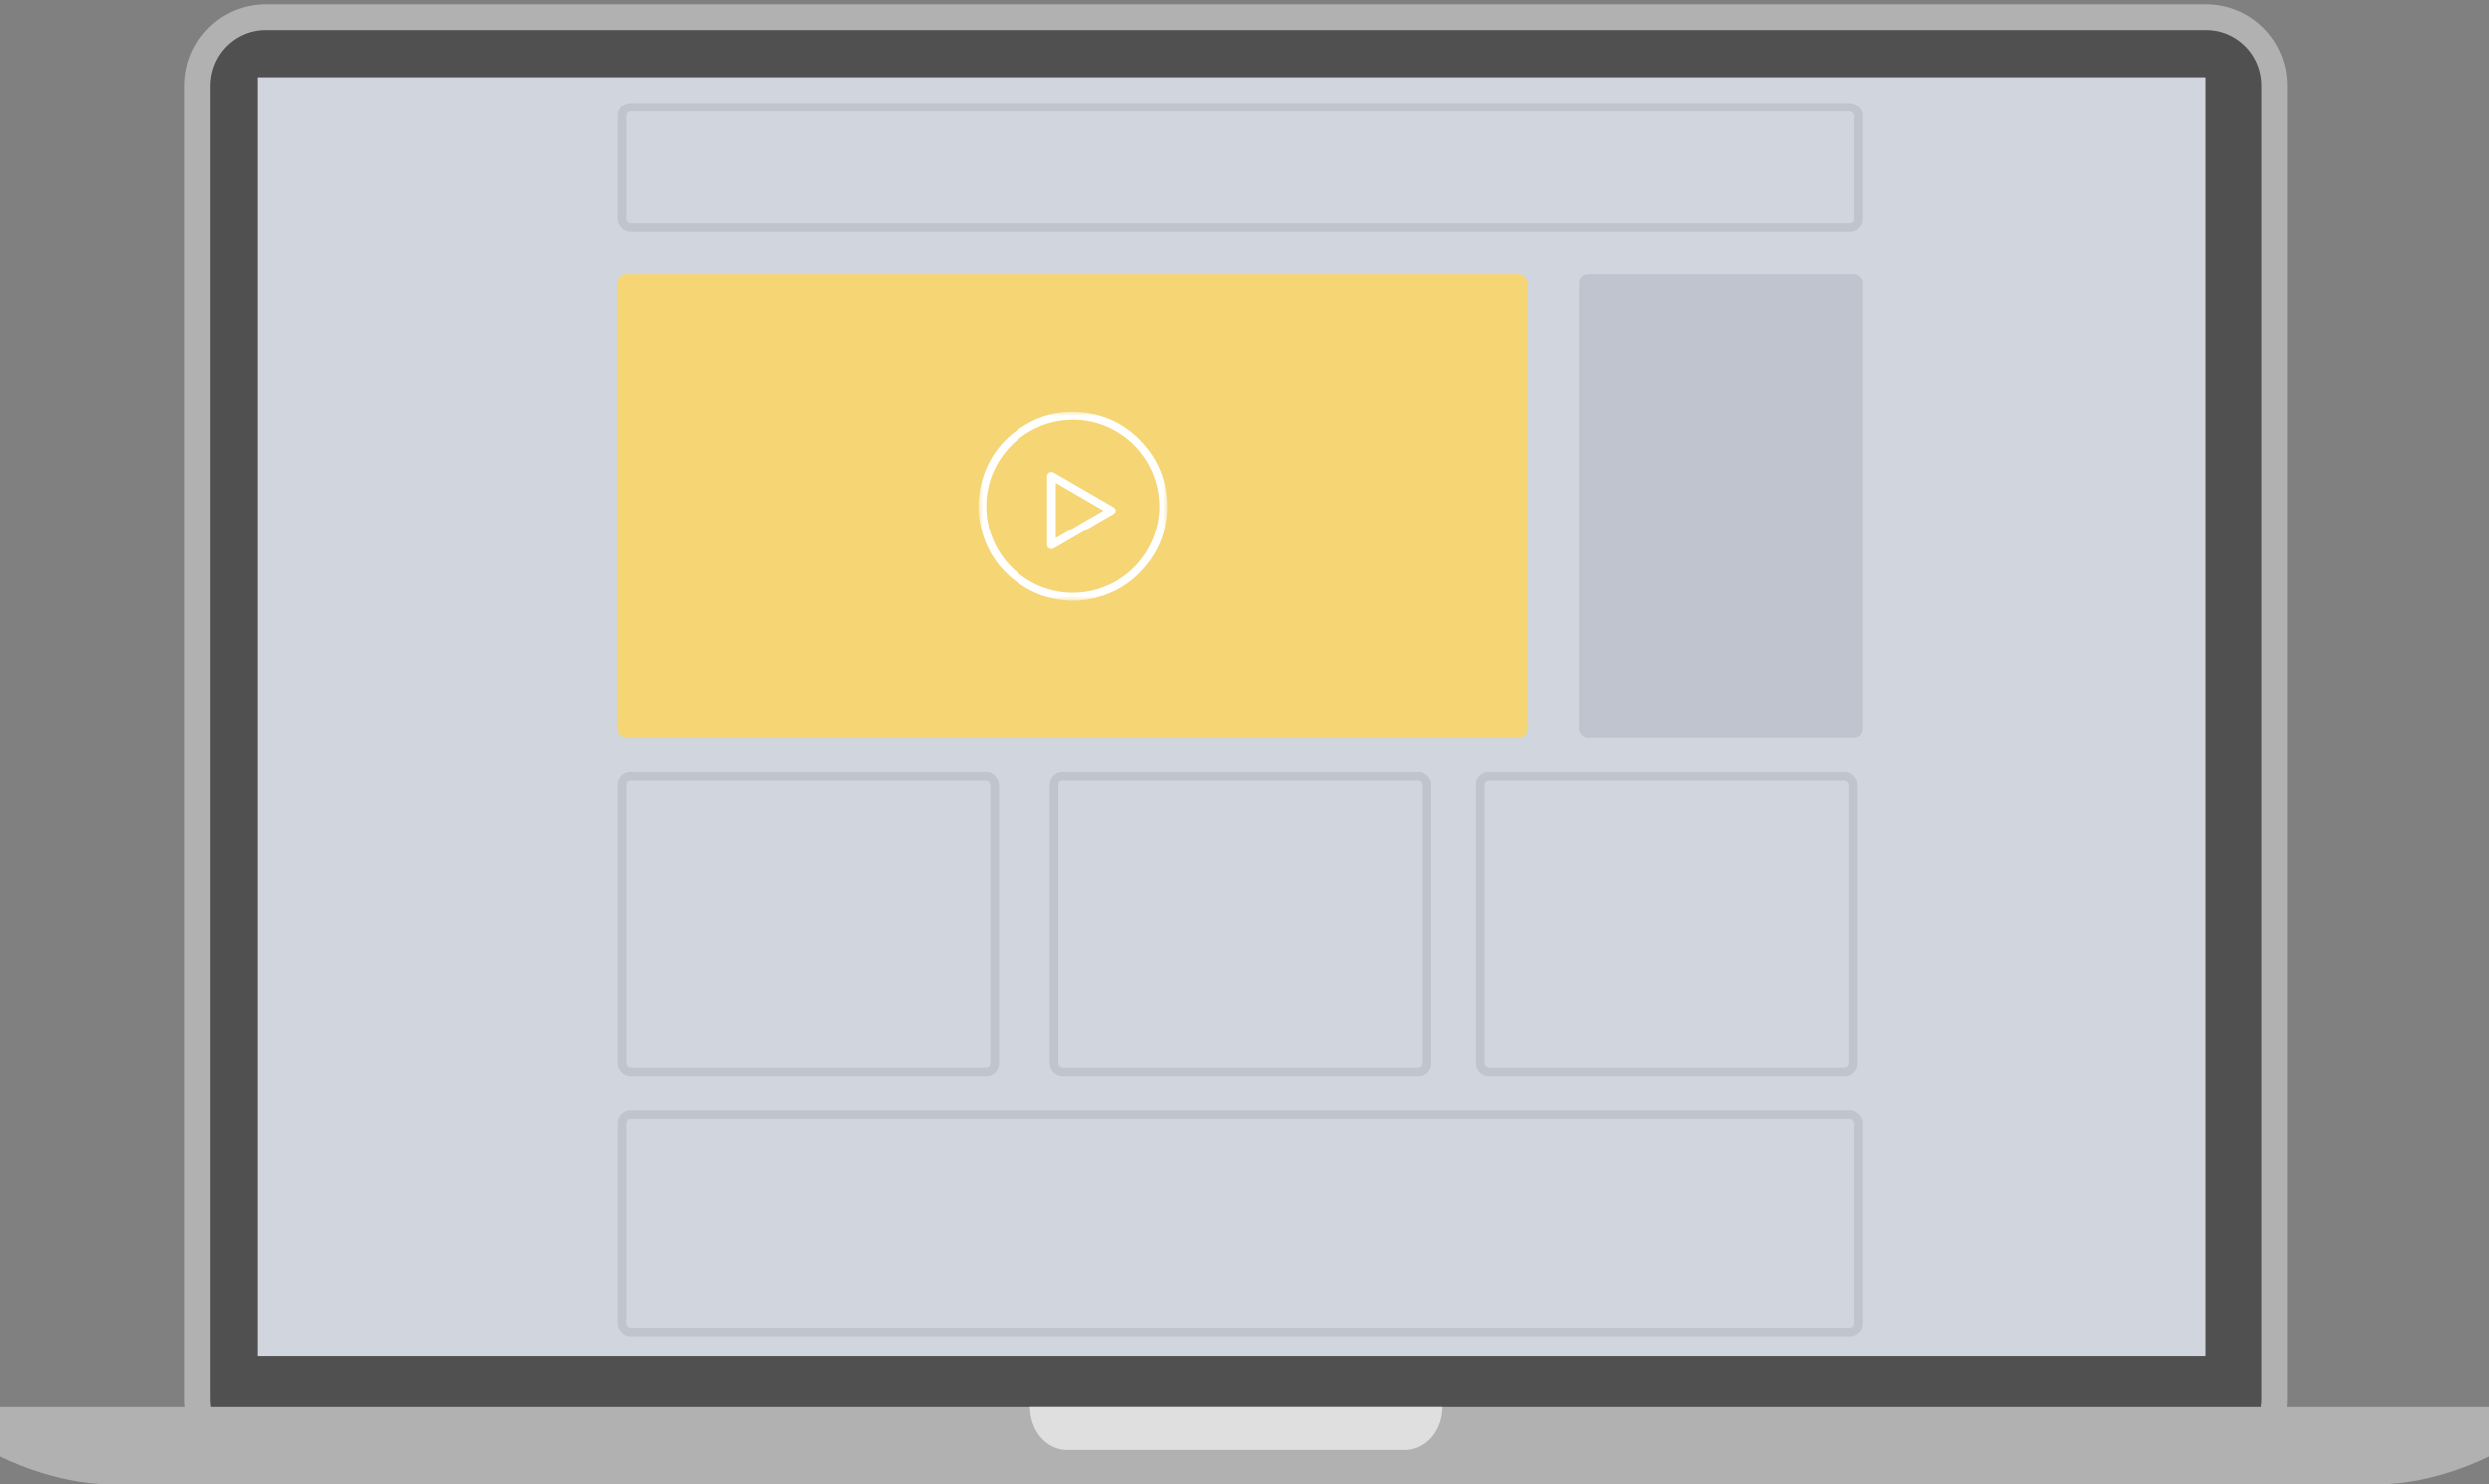
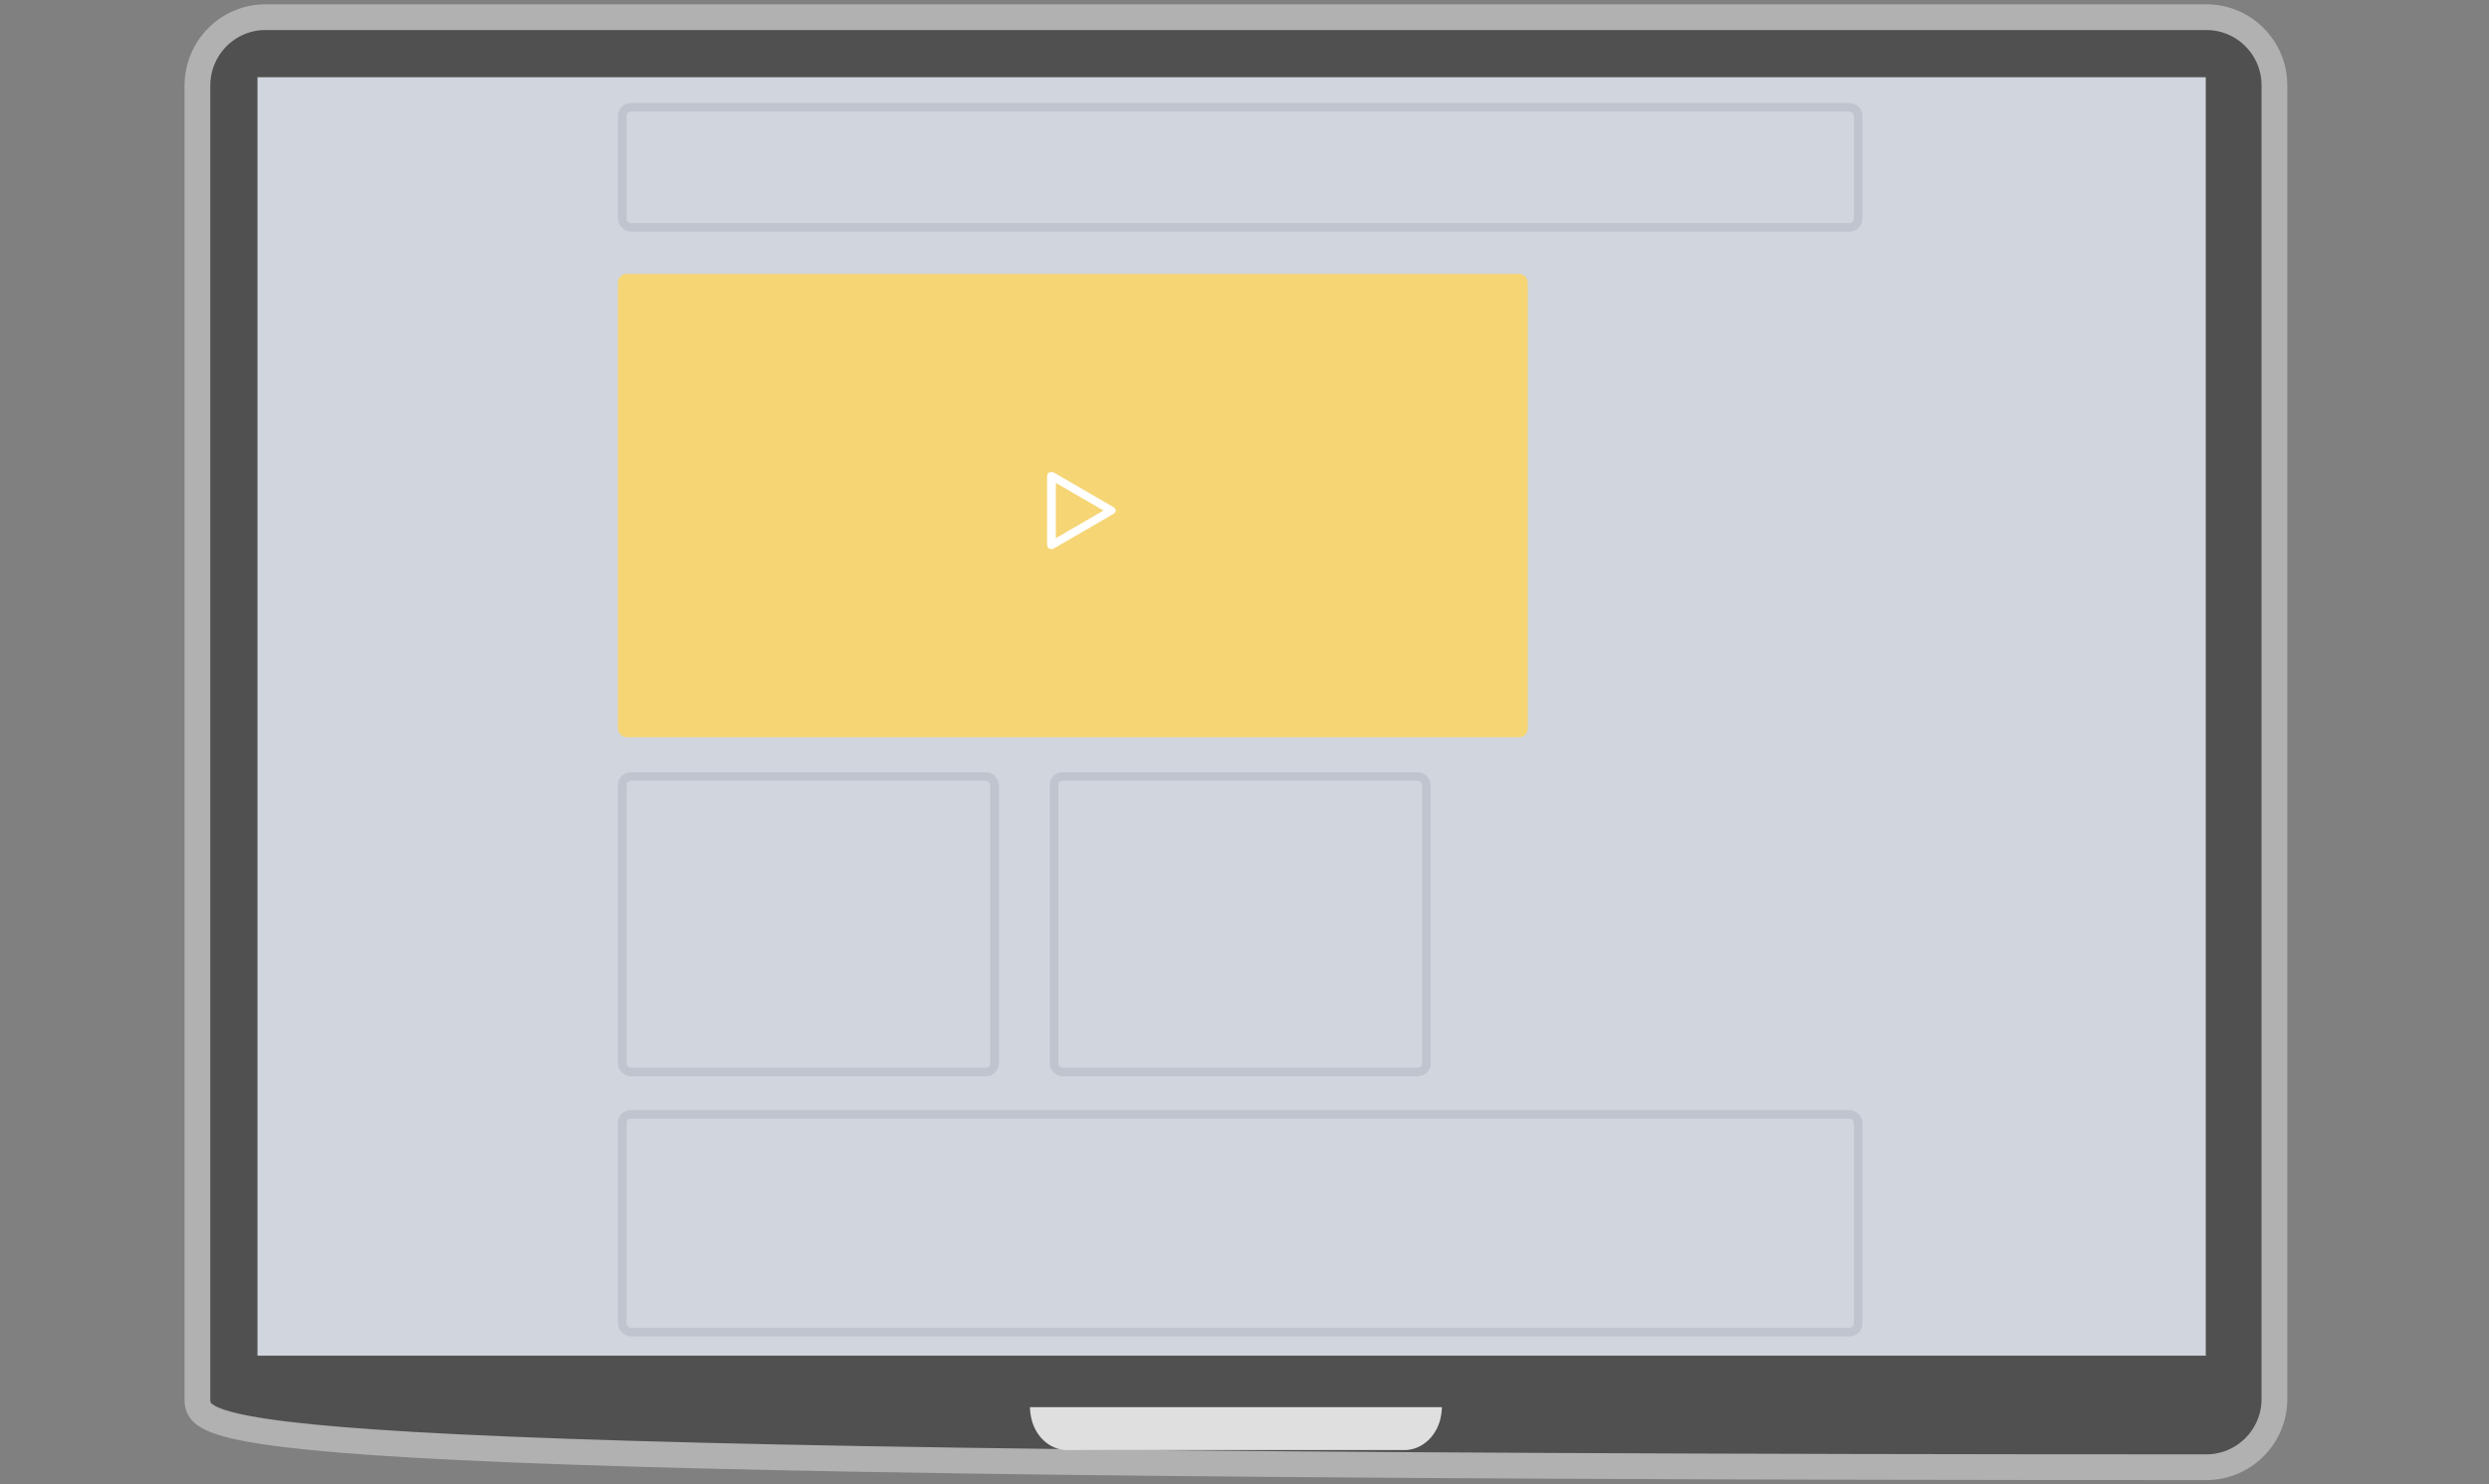
<svg xmlns="http://www.w3.org/2000/svg" xmlns:xlink="http://www.w3.org/1999/xlink" width="290px" height="173px" viewBox="0 0 290 173" version="1.1">
  <rect x="0" y="0" width="290" height="173" fill="#808080" stroke="none" />
  <title>preroll desktop</title>
  <defs>
    <polygon id="path-1" points="0 0 22 0 22 22 0 22" />
-     <polygon id="path-3" points="0 0 22 0 22 22 0 22" />
  </defs>
  <g id="03.-ASSETS" stroke="none" stroke-width="1" fill="none" fill-rule="evenodd">
    <g id="Media-Kit---Diagramas-formatos_" transform="translate(-2752, -2291)">
      <g id="preroll-desktop" transform="translate(2752, 2293)">
        <g id="Group-54" transform="translate(114, 46)">
          <g id="Group-3">
            <mask id="mask-2" fill="white">
              <use xlink:href="#path-1" />
            </mask>
            <g id="Clip-2" />
            <path d="M11.009,21.086 C16.569,21.076 21.103,16.538 21.093,10.994 C21.083,5.436 16.545,0.904 10.999,0.914 C5.439,0.924 0.905,5.461 0.915,11.005 C0.925,16.563 5.464,21.095 11.009,21.086 M0,10.355 C0.056,9.939 0.094,9.519 0.171,9.106 C0.788,5.811 2.541,3.288 5.397,1.547 C7.255,0.414 9.296,-0.092 11.466,0.014 C14.579,0.165 17.187,1.419 19.26,3.746 C20.821,5.498 21.734,7.56 21.947,9.893 C22.263,13.369 21.175,16.371 18.702,18.841 C17.054,20.487 15.051,21.475 12.753,21.859 C12.387,21.92 12.017,21.954 11.649,22 L10.359,22 C10.304,21.988 10.249,21.969 10.193,21.965 C8.472,21.843 6.862,21.351 5.392,20.451 C2.542,18.704 0.787,16.186 0.171,12.892 C0.094,12.48 0.056,12.06 0,11.644 C0,11.214 0,10.785 0,10.355" id="Fill-1" fill="#FFFFFF" mask="url(#mask-2)" />
          </g>
          <path d="M9.018,8.28 L9.018,14.72 C10.878,13.641 12.71,12.579 14.572,11.5 C12.703,10.416 10.875,9.357 9.018,8.28 M8.002,11.478 C8.002,10.176 8.004,8.874 8,7.573 C7.999,7.355 8.039,7.163 8.271,7.052 C8.493,6.946 8.689,7.017 8.883,7.13 C11.139,8.44 13.396,9.746 15.652,11.055 C16.117,11.324 16.116,11.676 15.651,11.946 C13.401,13.251 11.15,14.553 8.901,15.859 C8.701,15.975 8.502,16.06 8.269,15.947 C8.027,15.83 7.999,15.627 8,15.404 C8.004,14.096 8.002,12.787 8.002,11.478" id="Fill-4" fill="#FFFFFF" />
        </g>
        <g id="Group-8">
          <g id="Group-13">
-             <path d="M257.066,0 C261.43,0 265,3.55 265,7.95 C265,17.911 265,25.381 265,30.362 C265,59.404 265,102.966 265,161.05 C265,165.45 261.43,169 257.066,169 L30.934,169 C26.57,169 23,165.45 23,161.05 L23,159.5 L23,8 C23,3.55 26.57,0 30.934,0 L257.066,0 Z" id="Path" stroke="#B1B1B1" stroke-width="3" fill="#505050" fill-rule="nonzero" />
+             <path d="M257.066,0 C261.43,0 265,3.55 265,7.95 C265,17.911 265,25.381 265,30.362 C265,59.404 265,102.966 265,161.05 C265,165.45 261.43,169 257.066,169 C26.57,169 23,165.45 23,161.05 L23,159.5 L23,8 C23,3.55 26.57,0 30.934,0 L257.066,0 Z" id="Path" stroke="#B1B1B1" stroke-width="3" fill="#505050" fill-rule="nonzero" />
            <rect id="Rectangle" fill="#D1D5DD" x="30" y="7" width="227" height="149" />
-             <path d="M277.084,171 C283.814,171 290,167.75 290,167.75 L290,162 L0,162 L0,167.75 C0,167.75 6.186,171 12.916,171 L277.084,171 Z" id="Path" fill="#B1B1B1" fill-rule="nonzero" />
            <path d="M168,162 C168,162.35 167.951,162.65 167.901,163 C167.505,165.3 165.724,167 163.645,167 L124.355,167 C122.227,167 120.495,165.3 120.099,163 C120.049,162.65 120,162.35 120,162" id="Path" fill="#DFDFDF" fill-rule="nonzero" />
          </g>
          <rect id="Rectangle" stroke-opacity="0.1" stroke="#1B2B54" x="72.5" y="10.5" width="144" height="14" rx="1" />
          <rect id="Rectangle" fill="#F5D574" x="72" y="29.925" width="106" height="54" rx="1" />
          <g id="Group-54" transform="translate(114, 46)">
            <g id="Group-3">
              <mask id="mask-4" fill="white">
                <use xlink:href="#path-3" />
              </mask>
              <g id="Clip-2" />
              <path d="M11.009,21.086 C16.569,21.076 21.103,16.538 21.093,10.994 C21.083,5.436 16.545,0.904 10.999,0.914 C5.439,0.924 0.905,5.461 0.915,11.005 C0.925,16.563 5.464,21.095 11.009,21.086 M0,10.355 C0.056,9.939 0.094,9.519 0.171,9.106 C0.788,5.811 2.541,3.288 5.397,1.547 C7.255,0.414 9.296,-0.092 11.466,0.014 C14.579,0.165 17.187,1.419 19.26,3.746 C20.821,5.498 21.734,7.56 21.947,9.893 C22.263,13.369 21.175,16.371 18.702,18.841 C17.054,20.487 15.051,21.475 12.753,21.859 C12.387,21.92 12.017,21.954 11.649,22 L10.359,22 C10.304,21.988 10.249,21.969 10.193,21.965 C8.472,21.843 6.862,21.351 5.392,20.451 C2.542,18.704 0.787,16.186 0.171,12.892 C0.094,12.48 0.056,12.06 0,11.644 C0,11.214 0,10.785 0,10.355" id="Fill-1" fill="#FFFFFF" mask="url(#mask-4)" />
            </g>
            <path d="M9.018,8.28 L9.018,14.72 C10.878,13.641 12.71,12.579 14.572,11.5 C12.703,10.416 10.875,9.357 9.018,8.28 M8.002,11.478 C8.002,10.176 8.004,8.874 8,7.573 C7.999,7.355 8.039,7.163 8.271,7.052 C8.493,6.946 8.689,7.017 8.883,7.13 C11.139,8.44 13.396,9.746 15.652,11.055 C16.117,11.324 16.116,11.676 15.651,11.946 C13.401,13.251 11.15,14.553 8.901,15.859 C8.701,15.975 8.502,16.06 8.269,15.947 C8.027,15.83 7.999,15.627 8,15.404 C8.004,14.096 8.002,12.787 8.002,11.478" id="Fill-4" fill="#FFFFFF" />
          </g>
          <rect id="Rectangle" stroke-opacity="0.1" stroke="#1B2B54" x="72.5" y="127.876" width="144" height="25.368" rx="1" />
          <rect id="Rectangle" stroke-opacity="0.1" stroke="#1B2B54" x="72.5" y="88.5" width="43.388" height="34.432" rx="1" />
          <rect id="Rectangle" stroke-opacity="0.1" stroke="#1B2B54" x="122.806" y="88.5" width="43.388" height="34.432" rx="1" />
          <g id="Group-4" transform="translate(172, 88)" stroke="#1B2B54" stroke-opacity="0.1">
-             <rect id="Rectangle" x="0.5" y="0.5" width="43.388" height="34.432" rx="1" />
-           </g>
-           <rect id="Rectangle" fill-opacity="0.1" fill="#1B2B54" x="184" y="29.925" width="33" height="54" rx="1" />
+             </g>
        </g>
      </g>
    </g>
  </g>
</svg>